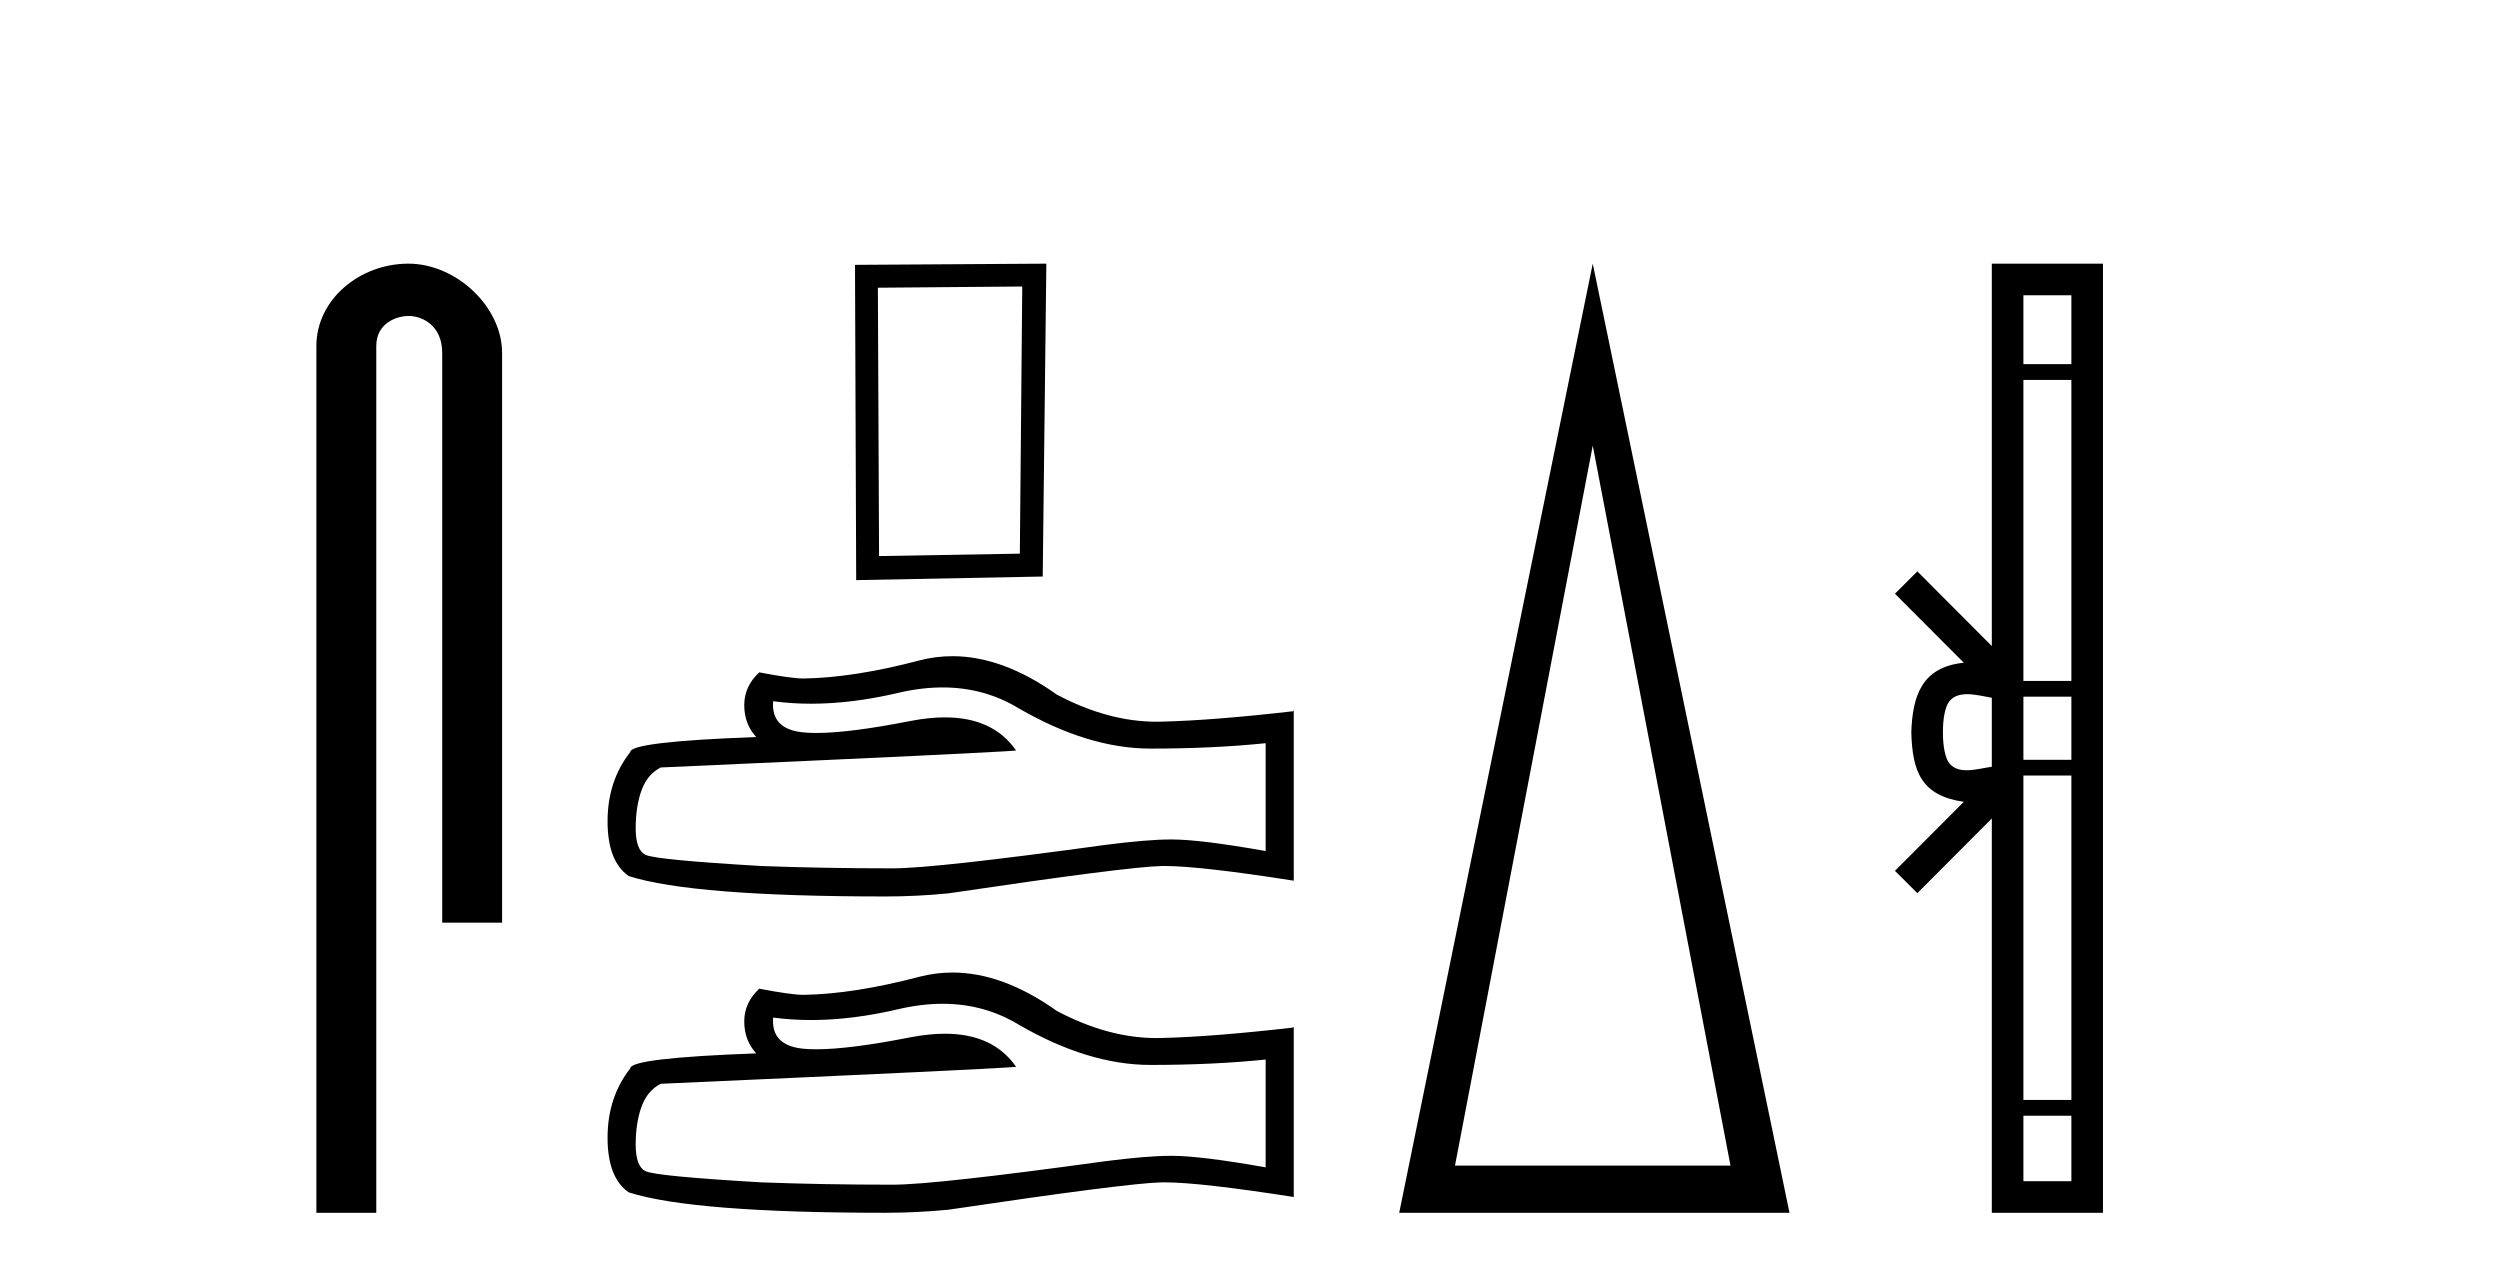
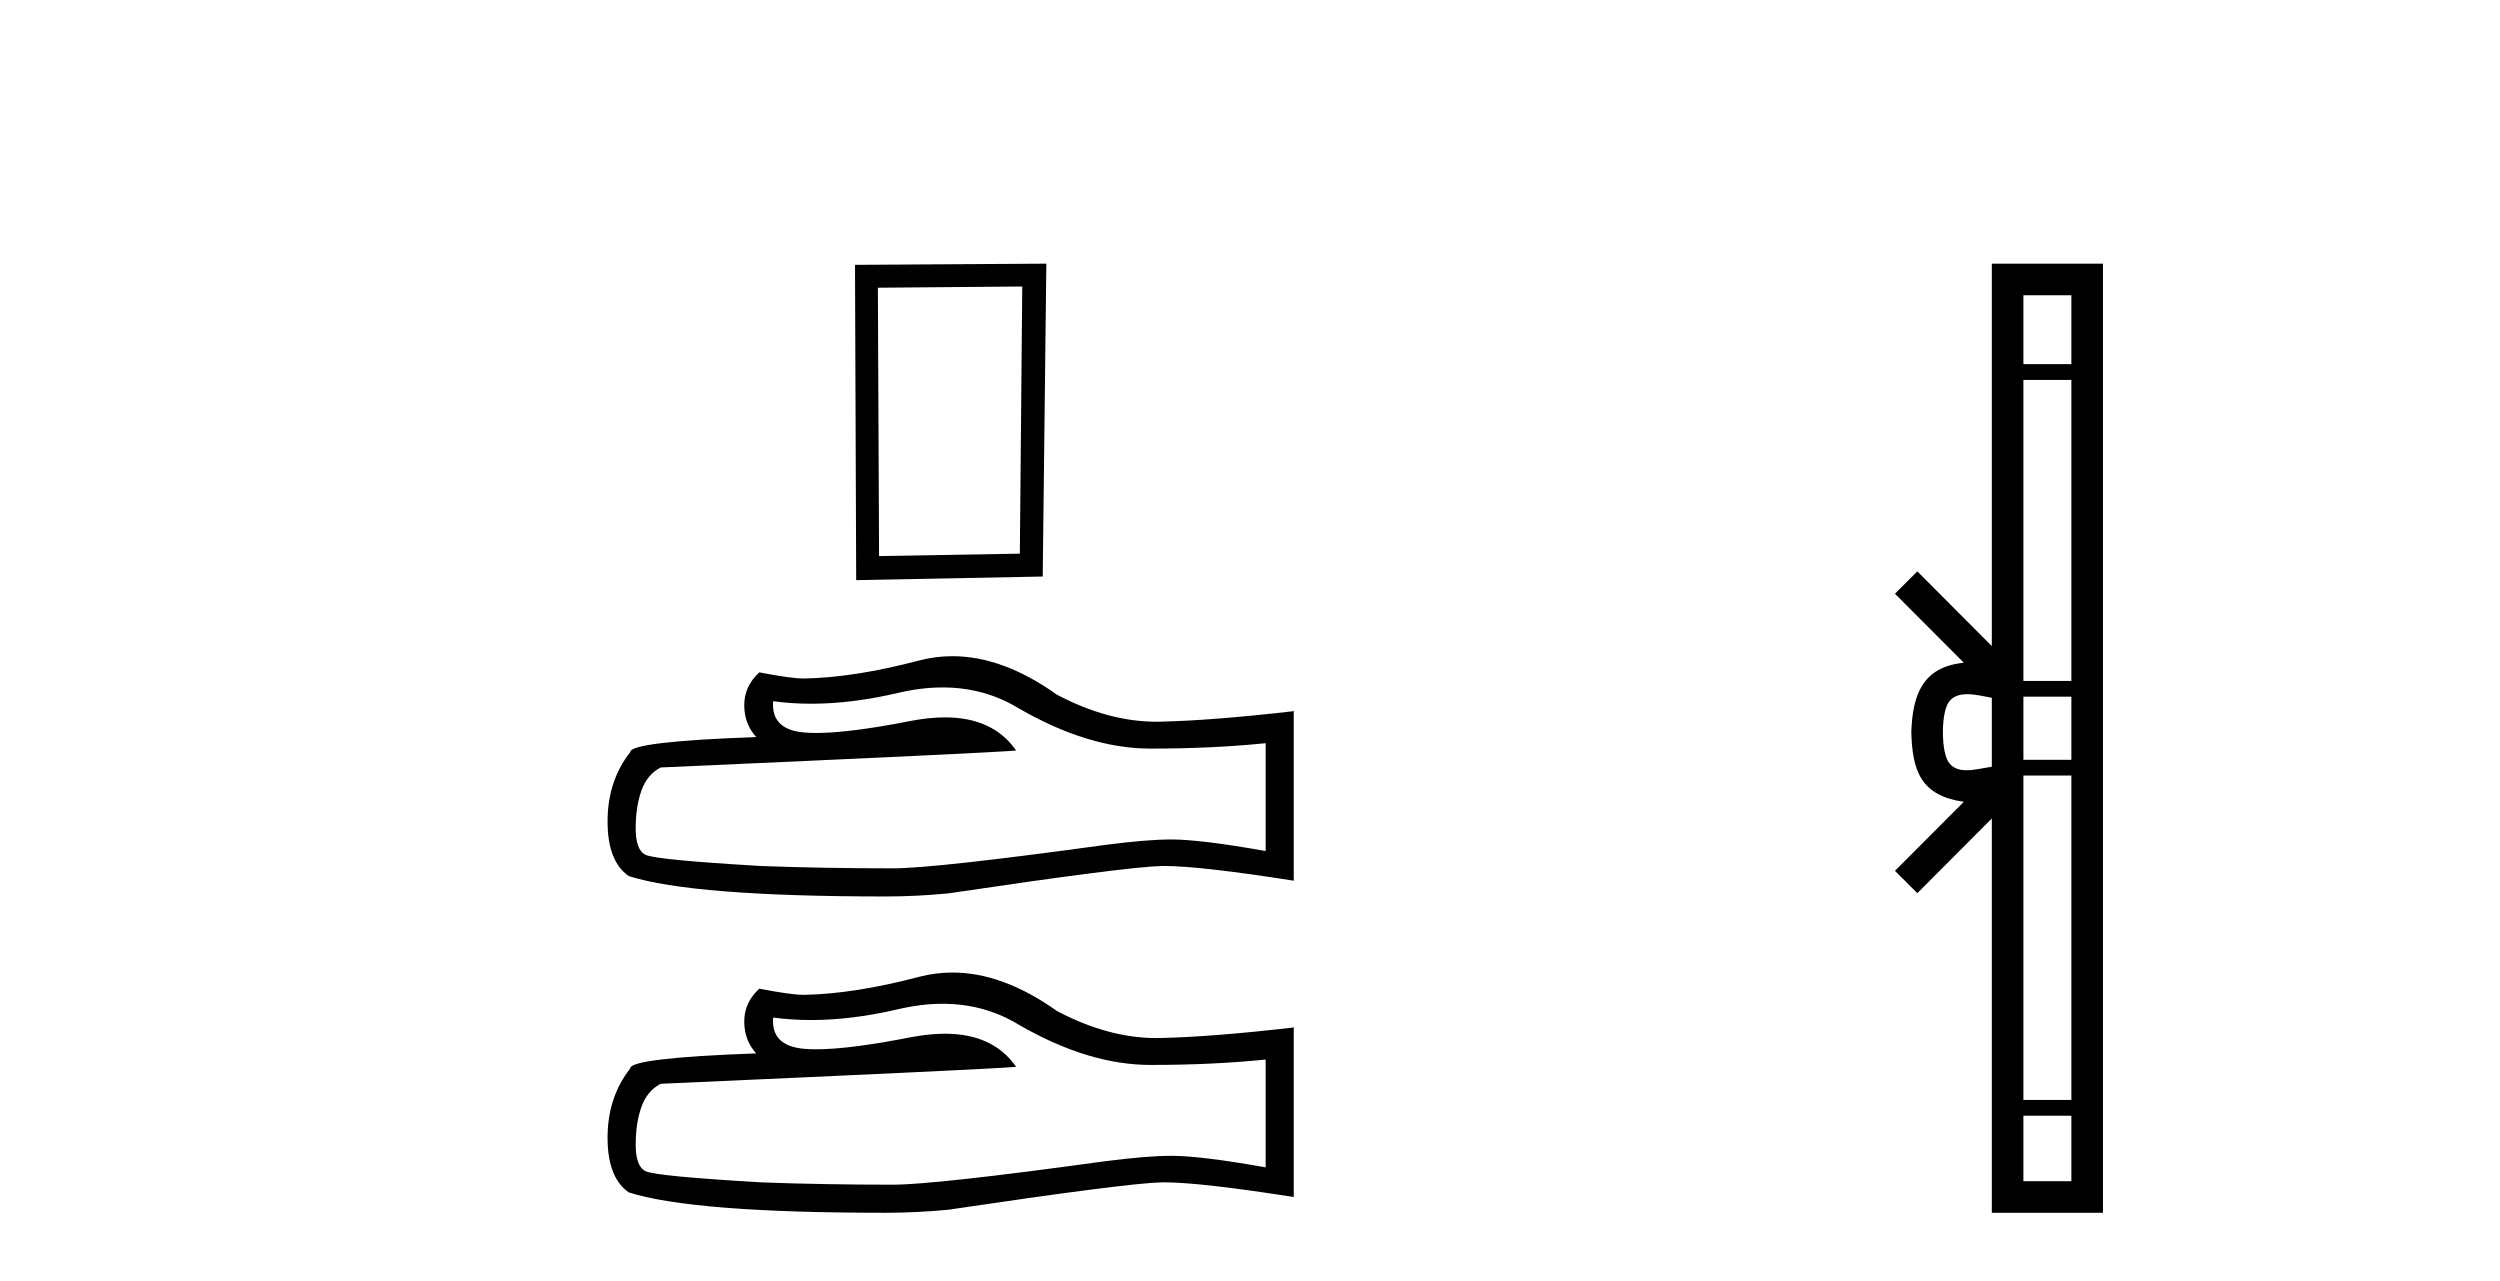
<svg xmlns="http://www.w3.org/2000/svg" width="80.0" height="41.0">
-   <path d="M 13.069 8.437 C 11.5 8.437 10.124 9.591 10.124 11.072 L 10.124 38.809 L 12.041 38.809 L 12.041 11.072 C 12.041 10.346 12.68 10.111 13.081 10.111 C 13.502 10.111 14.151 10.406 14.151 11.296 L 14.151 29.526 L 16.067 29.526 L 16.067 11.296 C 16.067 9.813 14.598 8.437 13.069 8.437 Z" style="fill:#000000;stroke:none" />
  <path d="M 32.712 9.168 L 32.635 17.717 L 28.13 17.794 L 28.092 9.207 L 32.712 9.168 ZM 33.483 8.437 L 27.36 8.475 L 27.398 18.564 L 33.367 18.449 L 33.483 8.437 Z" style="fill:#000000;stroke:none" />
  <path d="M 30.164 21.998 Q 31.494 21.998 32.59 22.661 Q 34.82 23.955 36.816 23.955 Q 38.825 23.955 40.501 23.782 L 40.501 27.233 Q 38.418 26.863 37.494 26.863 L 37.47 26.863 Q 36.718 26.863 35.375 27.036 Q 29.916 27.787 28.573 27.787 Q 26.343 27.787 24.371 27.713 Q 20.995 27.516 20.662 27.356 Q 20.342 27.208 20.342 26.506 Q 20.342 25.816 20.526 25.298 Q 20.711 24.781 21.143 24.559 Q 31.69 24.091 32.516 24.017 Q 31.781 22.956 30.238 22.956 Q 29.738 22.956 29.152 23.068 Q 27.187 23.455 26.123 23.455 Q 25.898 23.455 25.714 23.437 Q 24.667 23.339 24.741 22.439 L 24.741 22.439 Q 25.329 22.519 25.956 22.519 Q 27.272 22.519 28.758 22.168 Q 29.491 21.998 30.164 21.998 ZM 30.478 20.998 Q 29.944 20.998 29.423 21.133 Q 27.316 21.688 25.714 21.712 Q 25.32 21.712 24.297 21.515 Q 23.816 21.959 23.816 22.563 Q 23.816 23.166 24.198 23.585 Q 20.169 23.733 20.169 24.066 Q 19.442 24.99 19.442 26.284 Q 19.442 27.565 20.12 28.034 Q 22.165 28.687 28.339 28.687 Q 29.325 28.687 30.347 28.588 Q 36.065 27.738 37.162 27.713 Q 37.213 27.712 37.269 27.712 Q 38.396 27.712 41.4 28.182 L 41.4 22.735 L 41.376 22.76 Q 38.8 23.055 37.174 23.092 Q 37.09 23.095 37.007 23.095 Q 35.459 23.095 33.822 22.23 Q 32.091 20.998 30.478 20.998 Z" style="fill:#000000;stroke:none" />
  <path d="M 30.164 32.121 Q 31.494 32.121 32.59 32.784 Q 34.82 34.078 36.816 34.078 Q 38.825 34.078 40.501 33.905 L 40.501 37.355 Q 38.418 36.986 37.494 36.986 L 37.47 36.986 Q 36.718 36.986 35.375 37.158 Q 29.916 37.91 28.573 37.91 Q 26.343 37.91 24.371 37.836 Q 20.995 37.639 20.662 37.479 Q 20.342 37.331 20.342 36.628 Q 20.342 35.938 20.526 35.421 Q 20.711 34.903 21.143 34.681 Q 31.69 34.213 32.516 34.139 Q 31.781 33.079 30.238 33.079 Q 29.738 33.079 29.152 33.19 Q 27.187 33.577 26.123 33.577 Q 25.898 33.577 25.714 33.56 Q 24.667 33.461 24.741 32.562 L 24.741 32.562 Q 25.329 32.641 25.956 32.641 Q 27.272 32.641 28.758 32.291 Q 29.491 32.121 30.164 32.121 ZM 30.478 31.121 Q 29.944 31.121 29.423 31.256 Q 27.316 31.81 25.714 31.835 Q 25.32 31.835 24.297 31.638 Q 23.816 32.081 23.816 32.685 Q 23.816 33.289 24.198 33.708 Q 20.169 33.856 20.169 34.188 Q 19.442 35.113 19.442 36.406 Q 19.442 37.688 20.12 38.156 Q 22.165 38.809 28.339 38.809 Q 29.325 38.809 30.347 38.711 Q 36.065 37.861 37.162 37.836 Q 37.213 37.835 37.269 37.835 Q 38.396 37.835 41.4 38.304 L 41.4 32.858 L 41.376 32.882 Q 38.8 33.178 37.174 33.215 Q 37.09 33.218 37.007 33.218 Q 35.459 33.218 33.822 32.352 Q 32.091 31.121 30.478 31.121 Z" style="fill:#000000;stroke:none" />
-   <path d="M 50.968 14.258 L 55.376 37.299 L 46.56 37.299 L 50.968 14.258 ZM 50.968 8.437 L 44.775 38.809 L 57.264 38.809 L 50.968 8.437 Z" style="fill:#000000;stroke:none" />
  <path d="M 66.284 9.448 L 66.284 11.653 L 64.749 11.653 L 64.749 9.448 ZM 66.284 12.157 L 66.284 21.789 L 64.749 21.789 L 64.749 12.157 ZM 66.284 22.293 L 66.284 24.313 L 64.749 24.313 L 64.749 22.293 ZM 62.951 22.214 C 63.221 22.214 63.515 22.291 63.738 22.329 L 63.738 24.537 C 63.504 24.566 63.204 24.648 62.931 24.648 C 62.695 24.648 62.48 24.586 62.344 24.375 C 62.256 24.221 62.173 23.925 62.173 23.433 C 62.173 22.941 62.256 22.644 62.344 22.49 C 62.48 22.278 62.706 22.214 62.951 22.214 ZM 66.284 24.817 L 66.284 35.198 L 64.749 35.198 L 64.749 24.817 ZM 66.284 35.703 L 66.284 37.798 L 64.749 37.798 L 64.749 35.703 ZM 63.738 8.437 L 63.738 20.674 L 61.355 18.284 L 60.638 18.999 L 62.842 21.208 C 61.506 21.341 61.2 22.256 61.162 23.433 C 61.195 24.69 61.48 25.462 62.842 25.658 L 60.638 27.867 L 61.355 28.581 L 63.738 26.191 L 63.738 38.809 L 67.295 38.809 L 67.295 8.437 Z" style="fill:#000000;stroke:none" />
</svg>